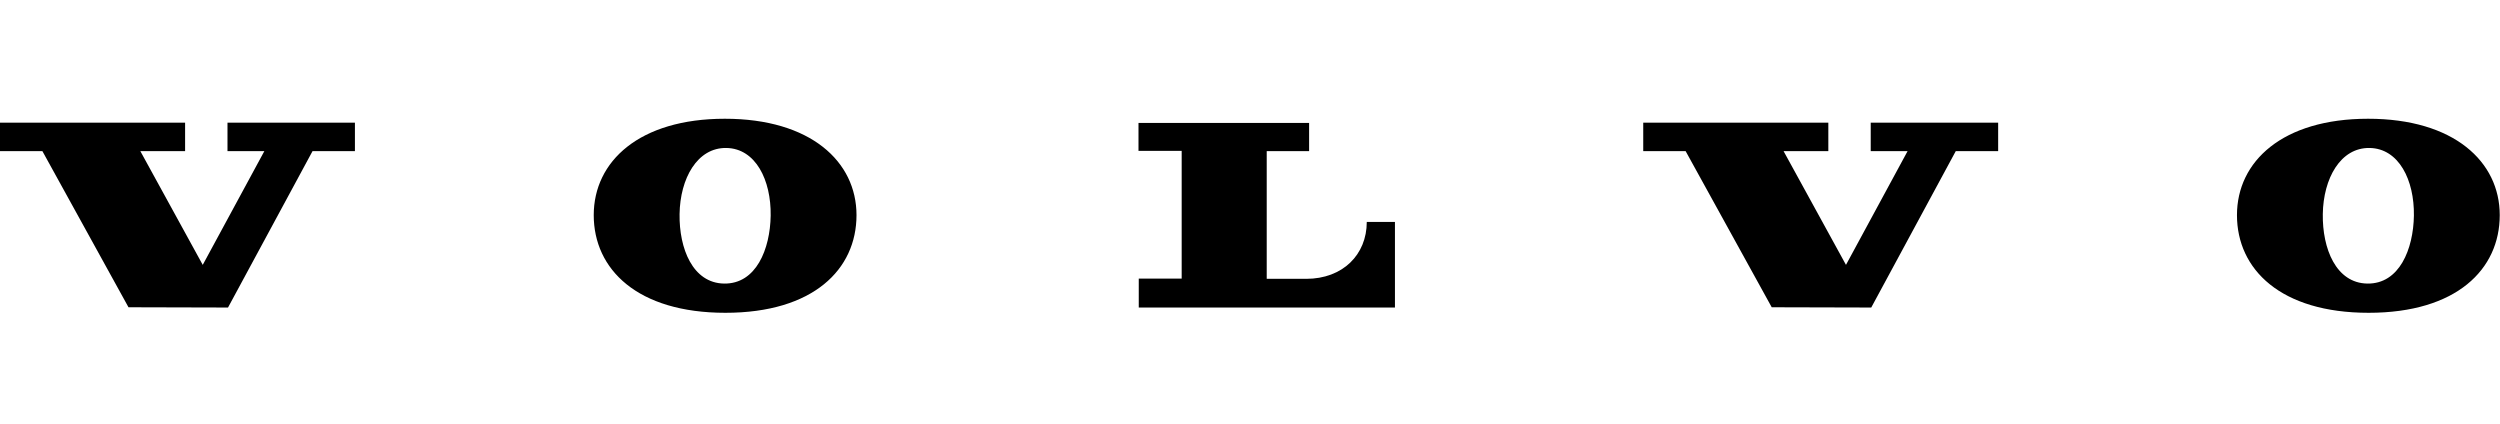
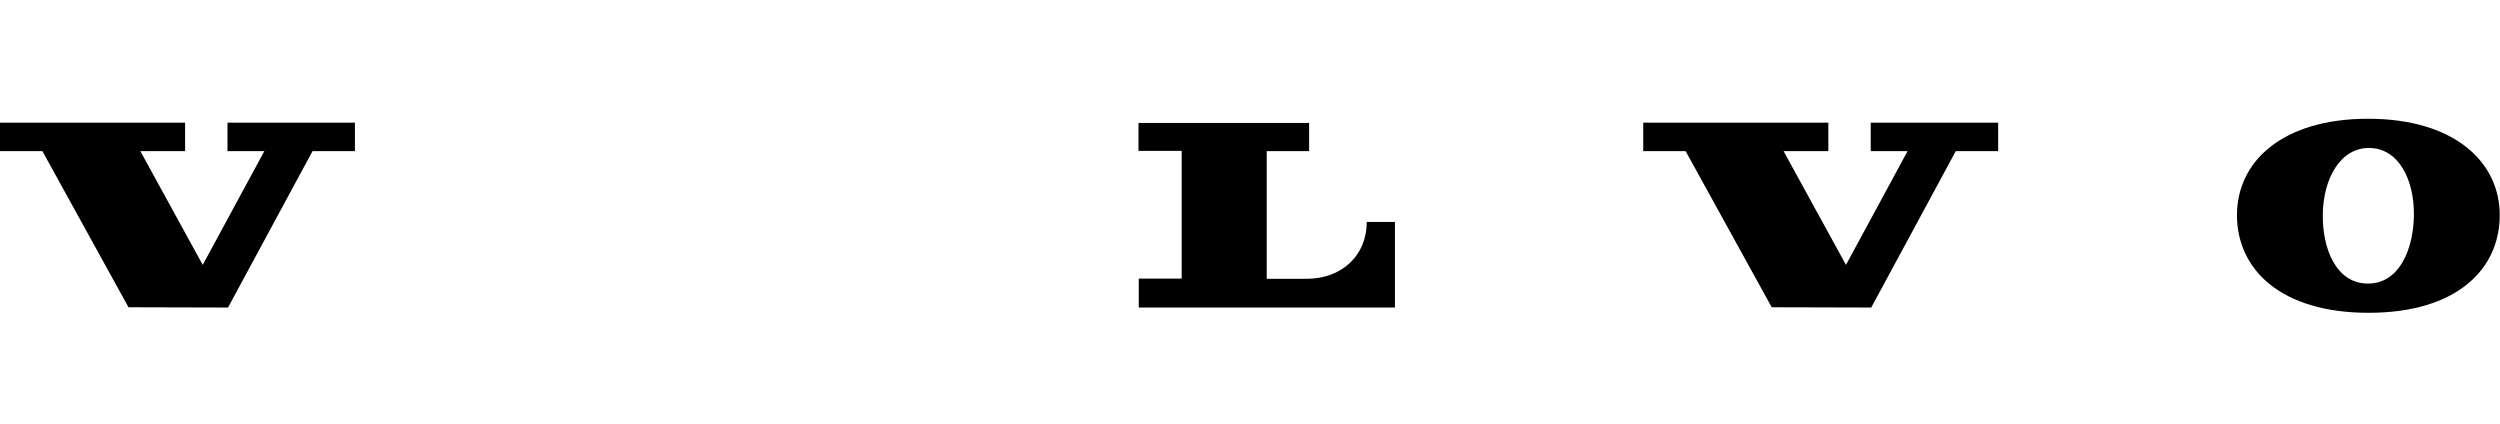
<svg xmlns="http://www.w3.org/2000/svg" version="1.1" id="Layer_1" x="0px" y="0px" viewBox="0 0 949.5 161" style="enable-background:new 0 0 949.5 161;" xml:space="preserve">
  <g id="BLOCK_x5F_RECORD_2_">
    <polygon points="16.1,57.4 48.8,116.7 86.6,116.8 118.7,57.4 134.8,57.4 134.8,46.6 86.4,46.6 86.4,57.4 100.4,57.4 77,100.6    53.3,57.4 70.3,57.4 70.3,46.6 0,46.6 0,57.4  " />
    <path d="M432.4,57.4V46.7h64.8v10.7h-16.1v48.5h15c13.9,0,23-9.2,23-21.6h10.7v32.5h-97.3v-11h16.3V57.3h-16.4V57.4z" />
    <g>
-       <path d="M275.3,45.1c-32.5,0-49.8,16.2-49.8,36.6c0,20.6,16.6,37.1,50,37.1s49.8-16.5,49.8-37.1C325.3,61.4,307.9,45.1,275.3,45.1    z M275,107.7c-11.9-0.2-17.1-13.3-16.9-26.4c0.2-13.5,6.7-25.3,17.8-25.1c11.1,0.2,17,12.2,16.8,25.7    C292.5,94.6,287.2,107.9,275,107.7z" />
-     </g>
+       </g>
    <polygon points="640.2,57.4 672.9,116.7 710.7,116.8 742.8,57.4 758.9,57.4 758.9,46.6 710.5,46.6 710.5,57.4 724.5,57.4    701.1,100.6 677.4,57.4 694.4,57.4 694.4,46.6 624.1,46.6 624.1,57.4  " />
    <g>
      <path d="M899.4,45.1c-32.5,0-49.8,16.2-49.8,36.6c0,20.6,16.6,37.1,50,37.1s49.8-16.5,49.8-37.1C949.4,61.4,932,45.1,899.4,45.1z     M899.1,107.7c-11.9-0.2-17.1-13.3-16.9-26.4c0.2-13.5,6.7-25.3,17.8-25.1c11.1,0.2,17,12.2,16.8,25.7    C916.6,94.6,911.3,107.9,899.1,107.7z" />
    </g>
  </g>
</svg>